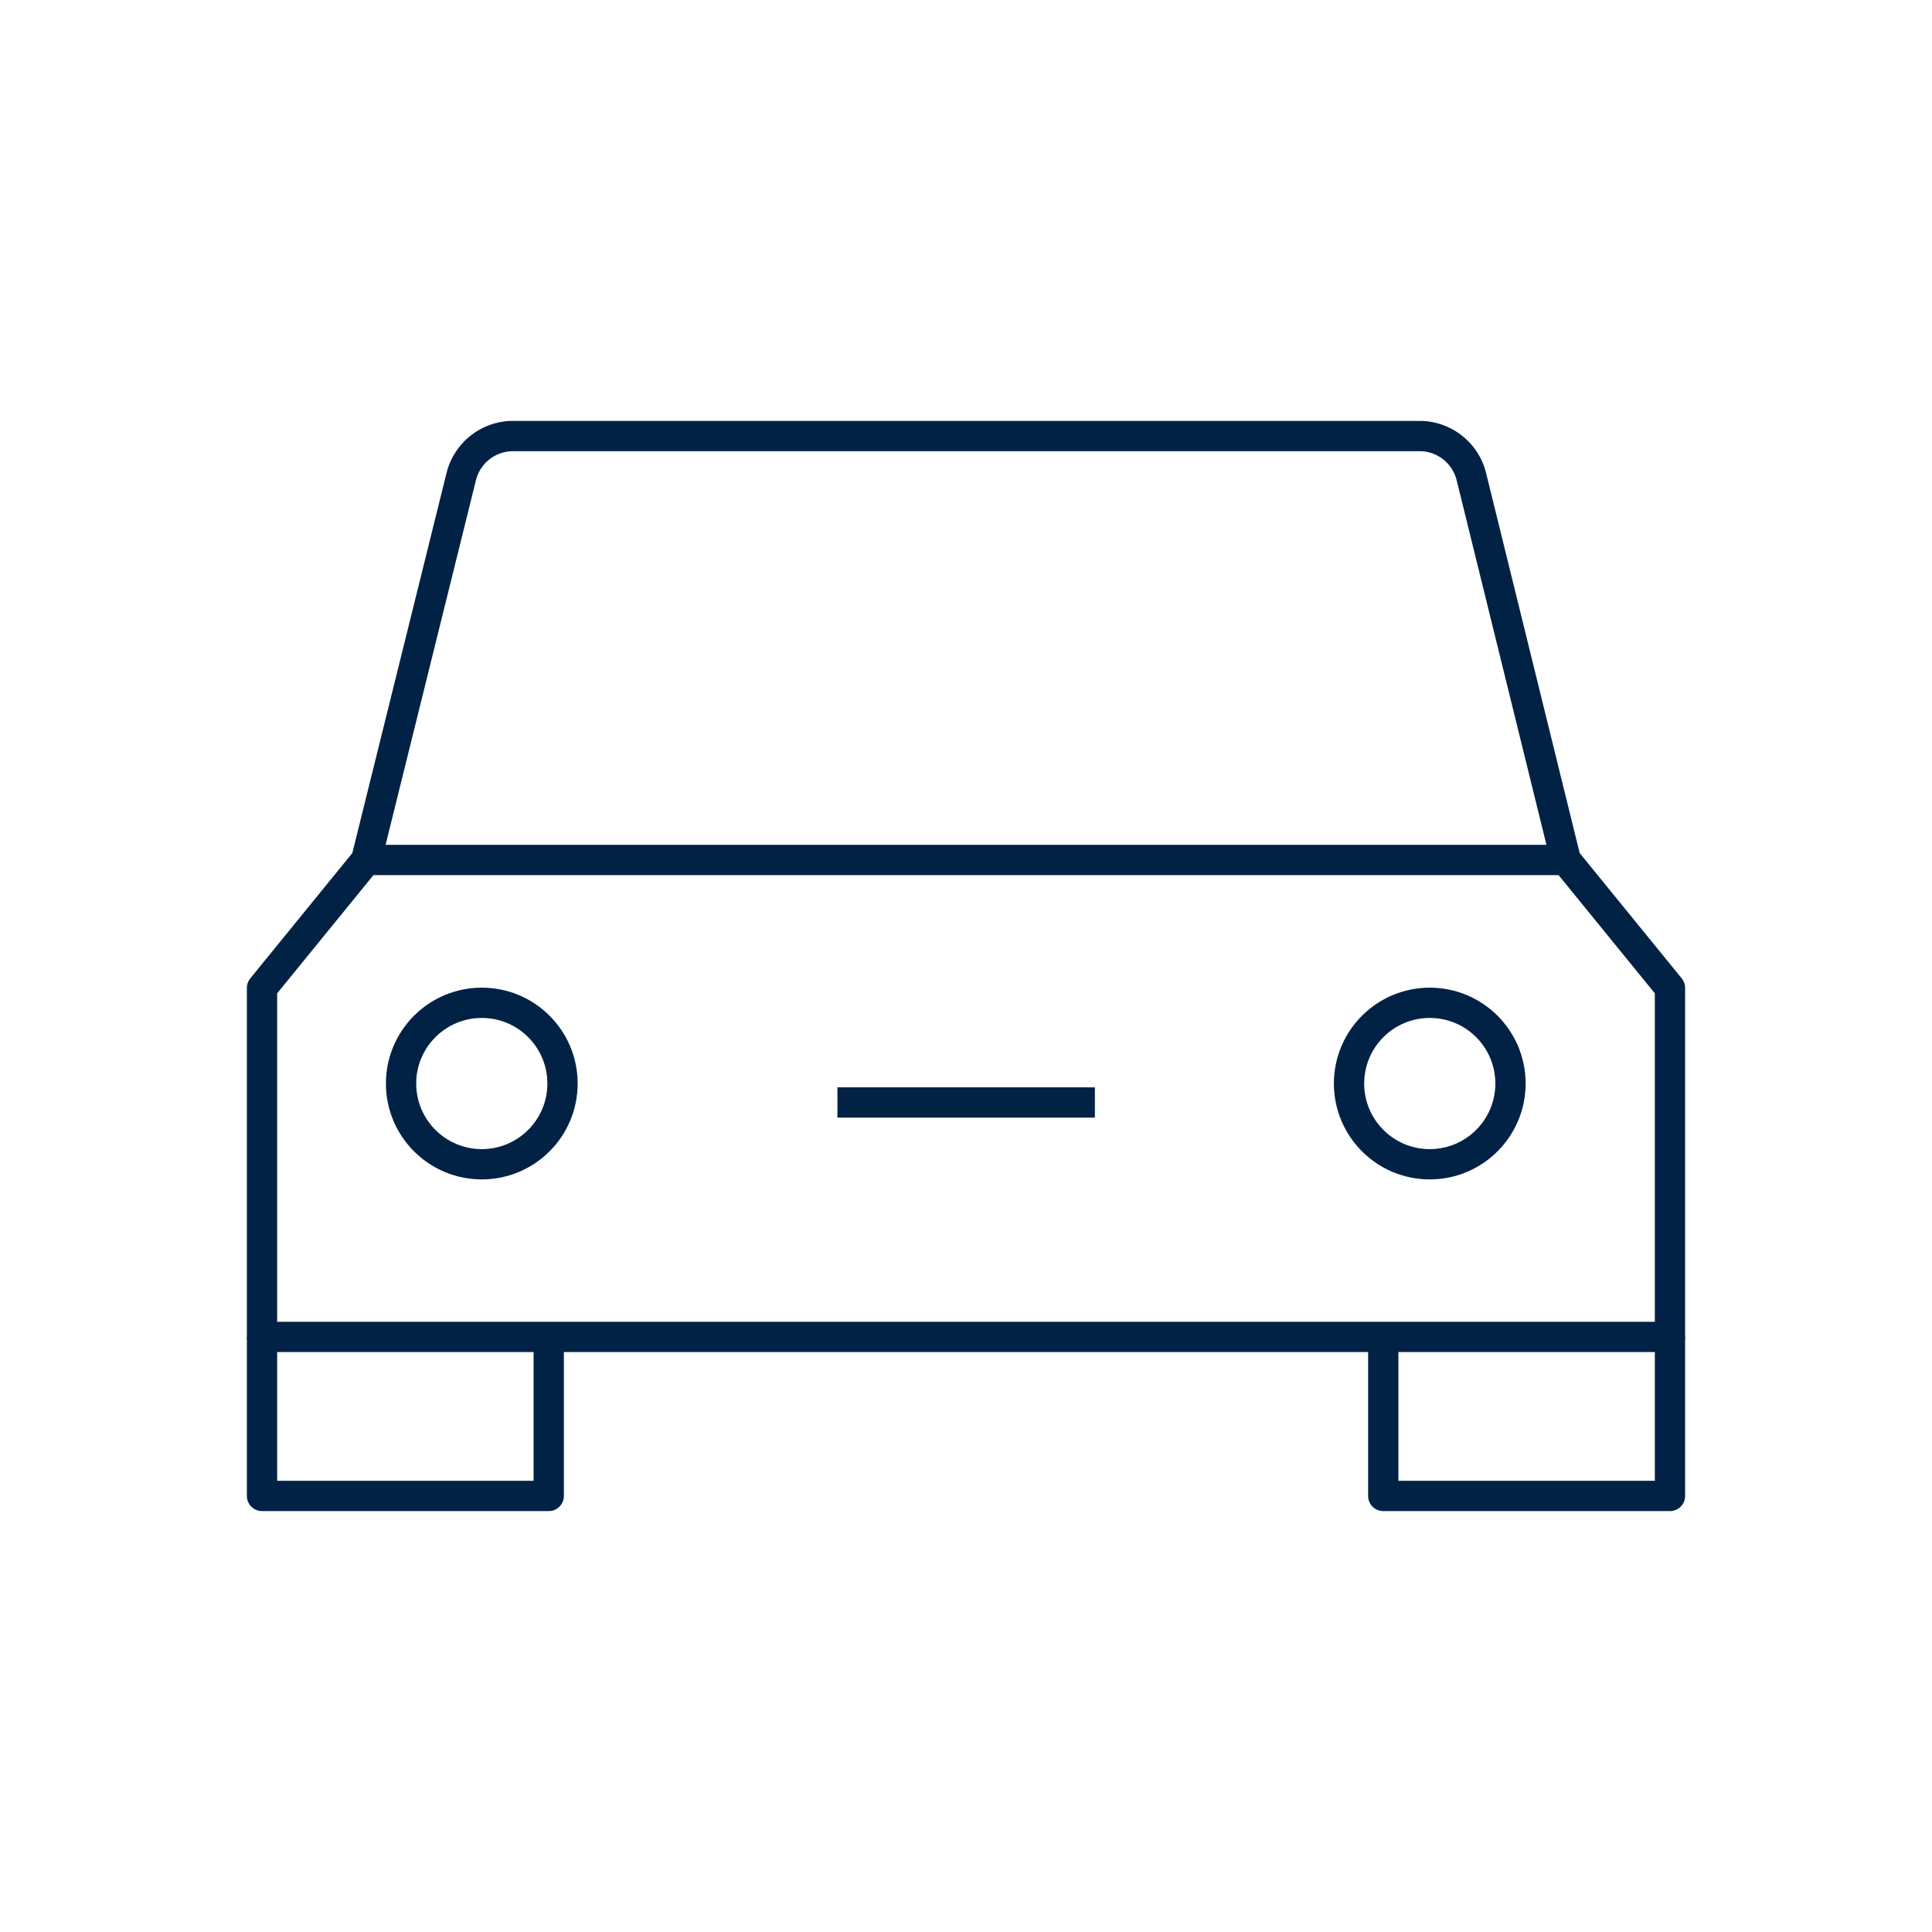
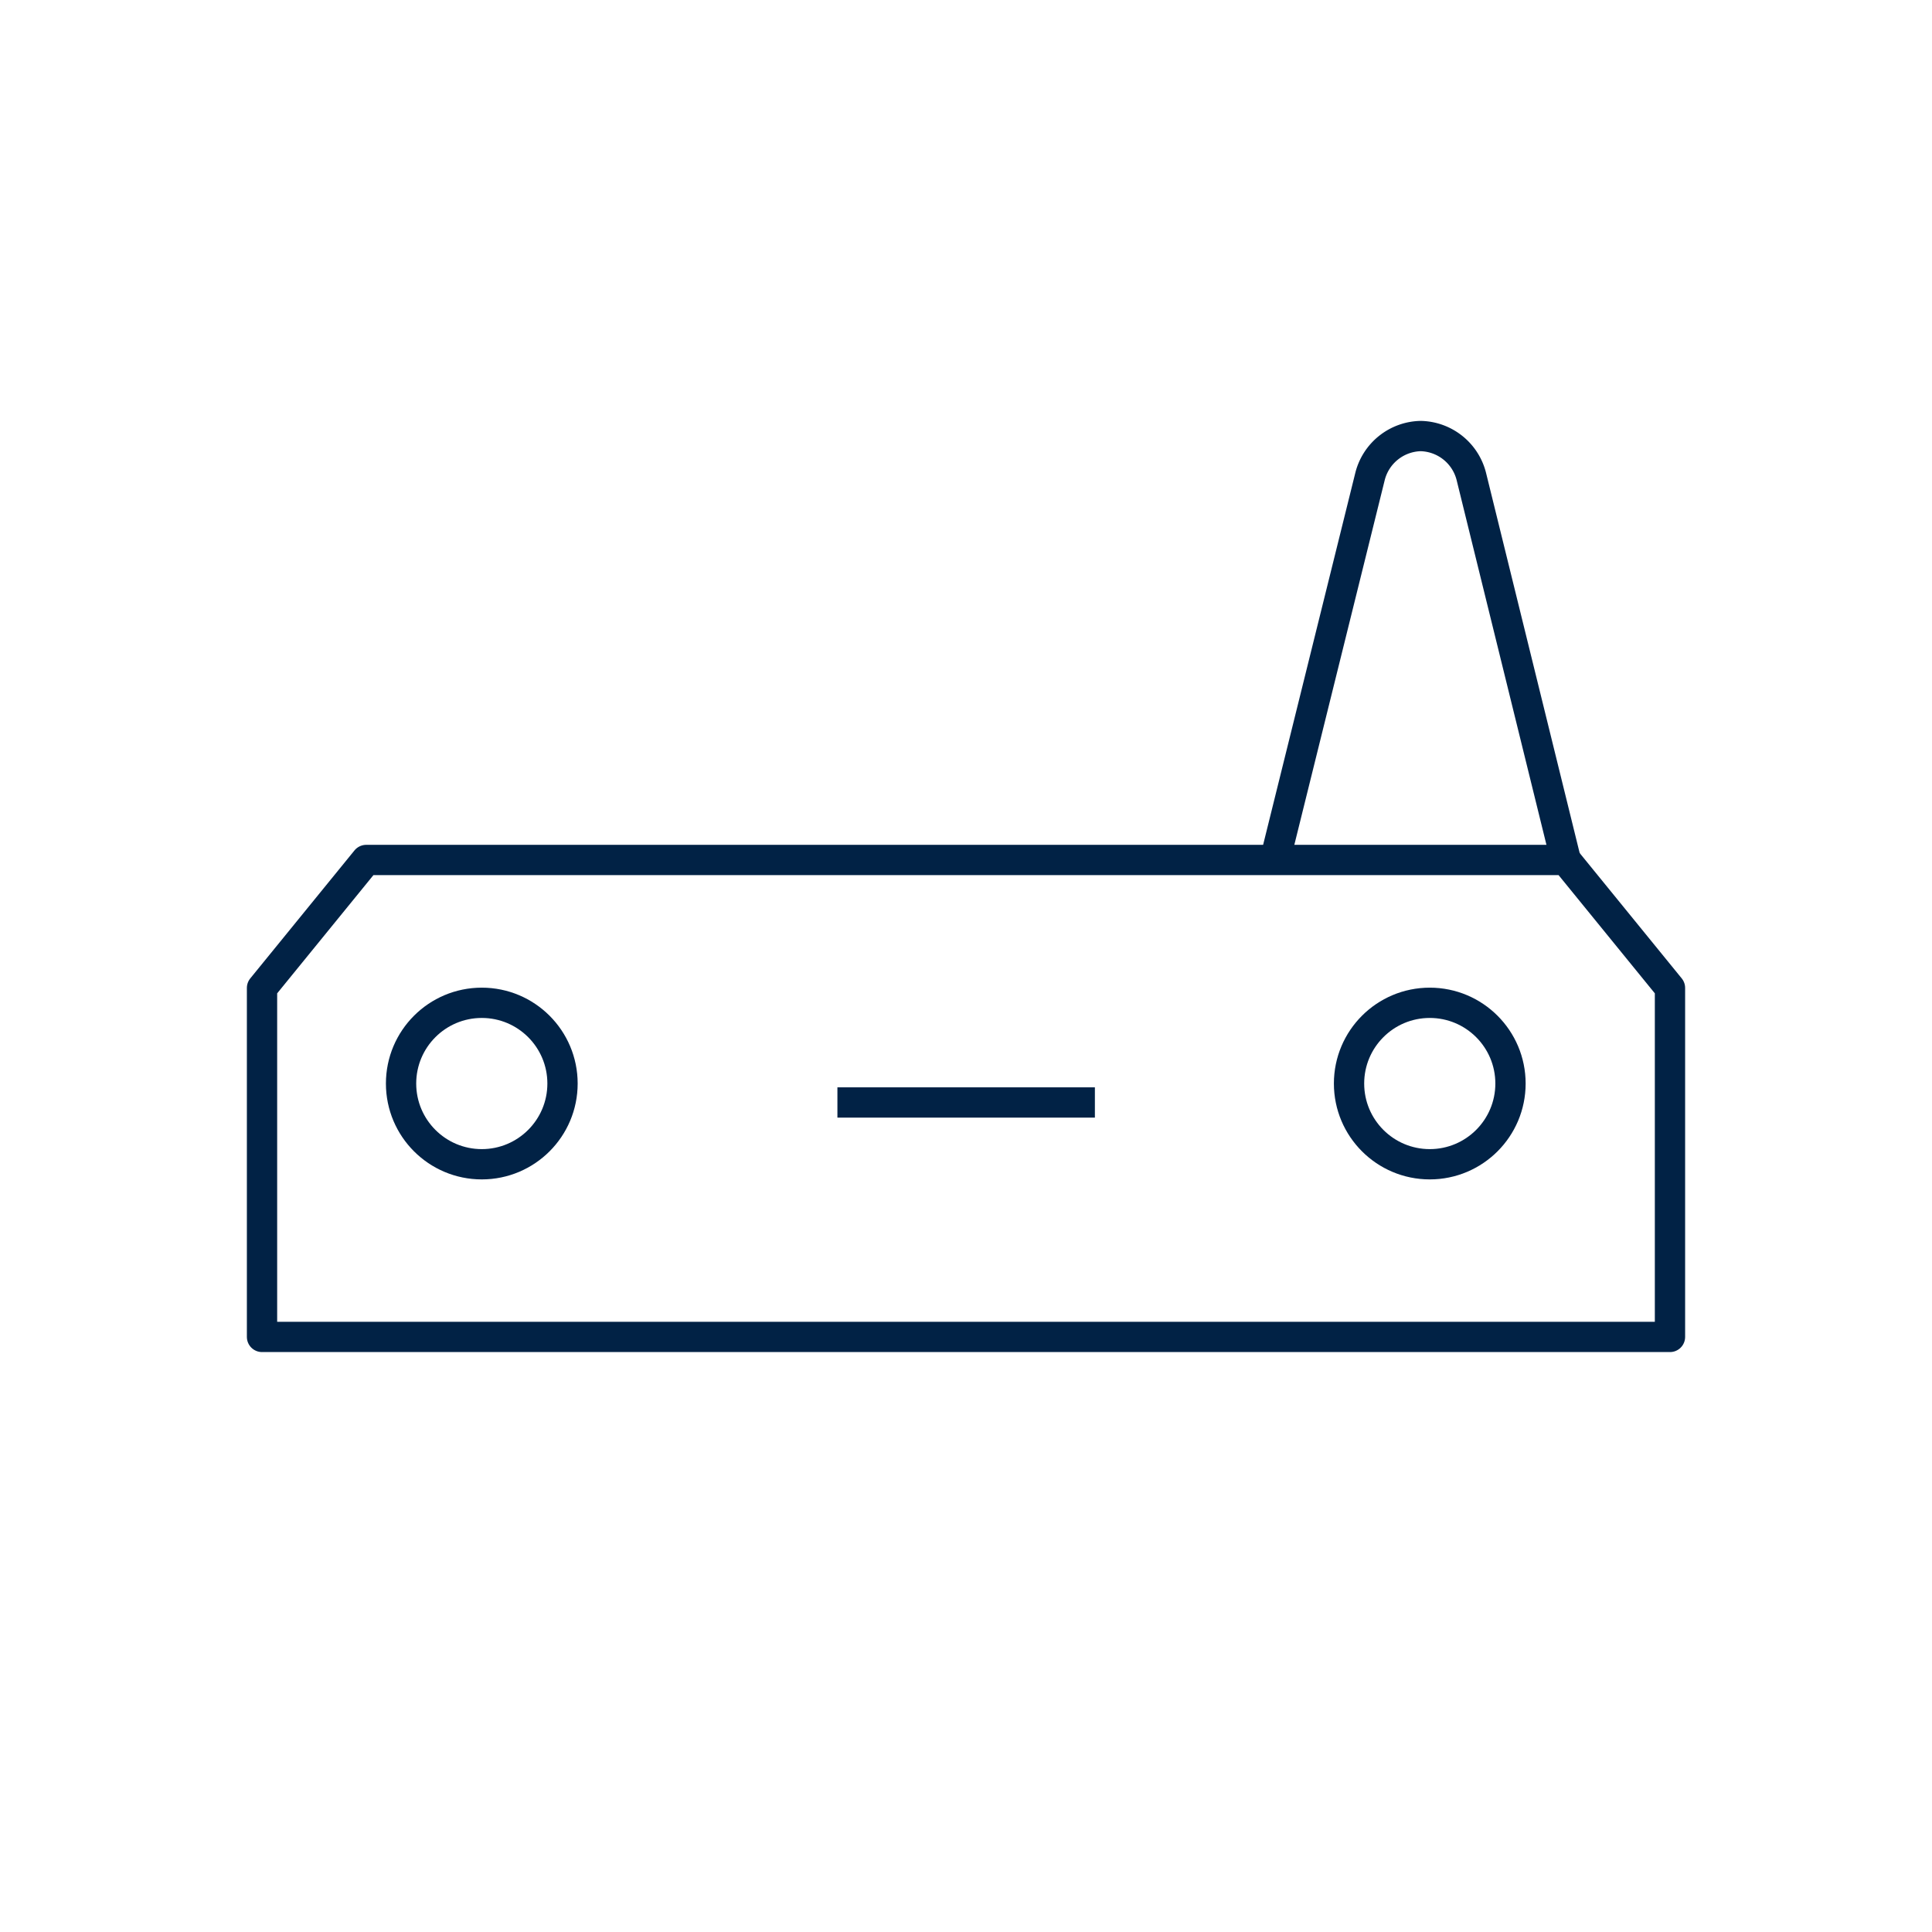
<svg xmlns="http://www.w3.org/2000/svg" data-name="Ebene 1" version="1.1" viewBox="0 0 127.56 127.56">
  <defs>
    <style>.cls-1{fill:none;stroke:#012245;stroke-linejoin:round;stroke-width:2px;}</style>
  </defs>
-   <polyline class="cls-1" points="36.23 88.27 36.23 98.77 17.3 98.77 17.3 88.27" />
-   <polyline class="cls-1" points="110.26 88.27 110.26 98.77 91.33 98.77 91.33 88.27" />
-   <path class="cls-1" d="m103.38 56.78-6.24-25.34a3.53 3.53 0 0 0-3.34-2.65h-60a3.53 3.53 0 0 0-3.34 2.65l-6.28 25.34" />
+   <path class="cls-1" d="m103.38 56.78-6.24-25.34a3.53 3.53 0 0 0-3.34-2.65a3.53 3.53 0 0 0-3.34 2.65l-6.28 25.34" />
  <polygon class="cls-1" points="103.38 56.78 110.26 65.23 110.26 88.27 17.3 88.27 17.3 65.23 24.18 56.78 56.58 56.78" />
  <line class="cls-1" x1="55.29" x2="72.29" y1="72.79" y2="72.79" />
  <circle class="cls-1" cx="31.81" cy="71.54" r="5.33" />
  <circle class="cls-1" cx="94.4" cy="71.54" r="5.33" />
</svg>